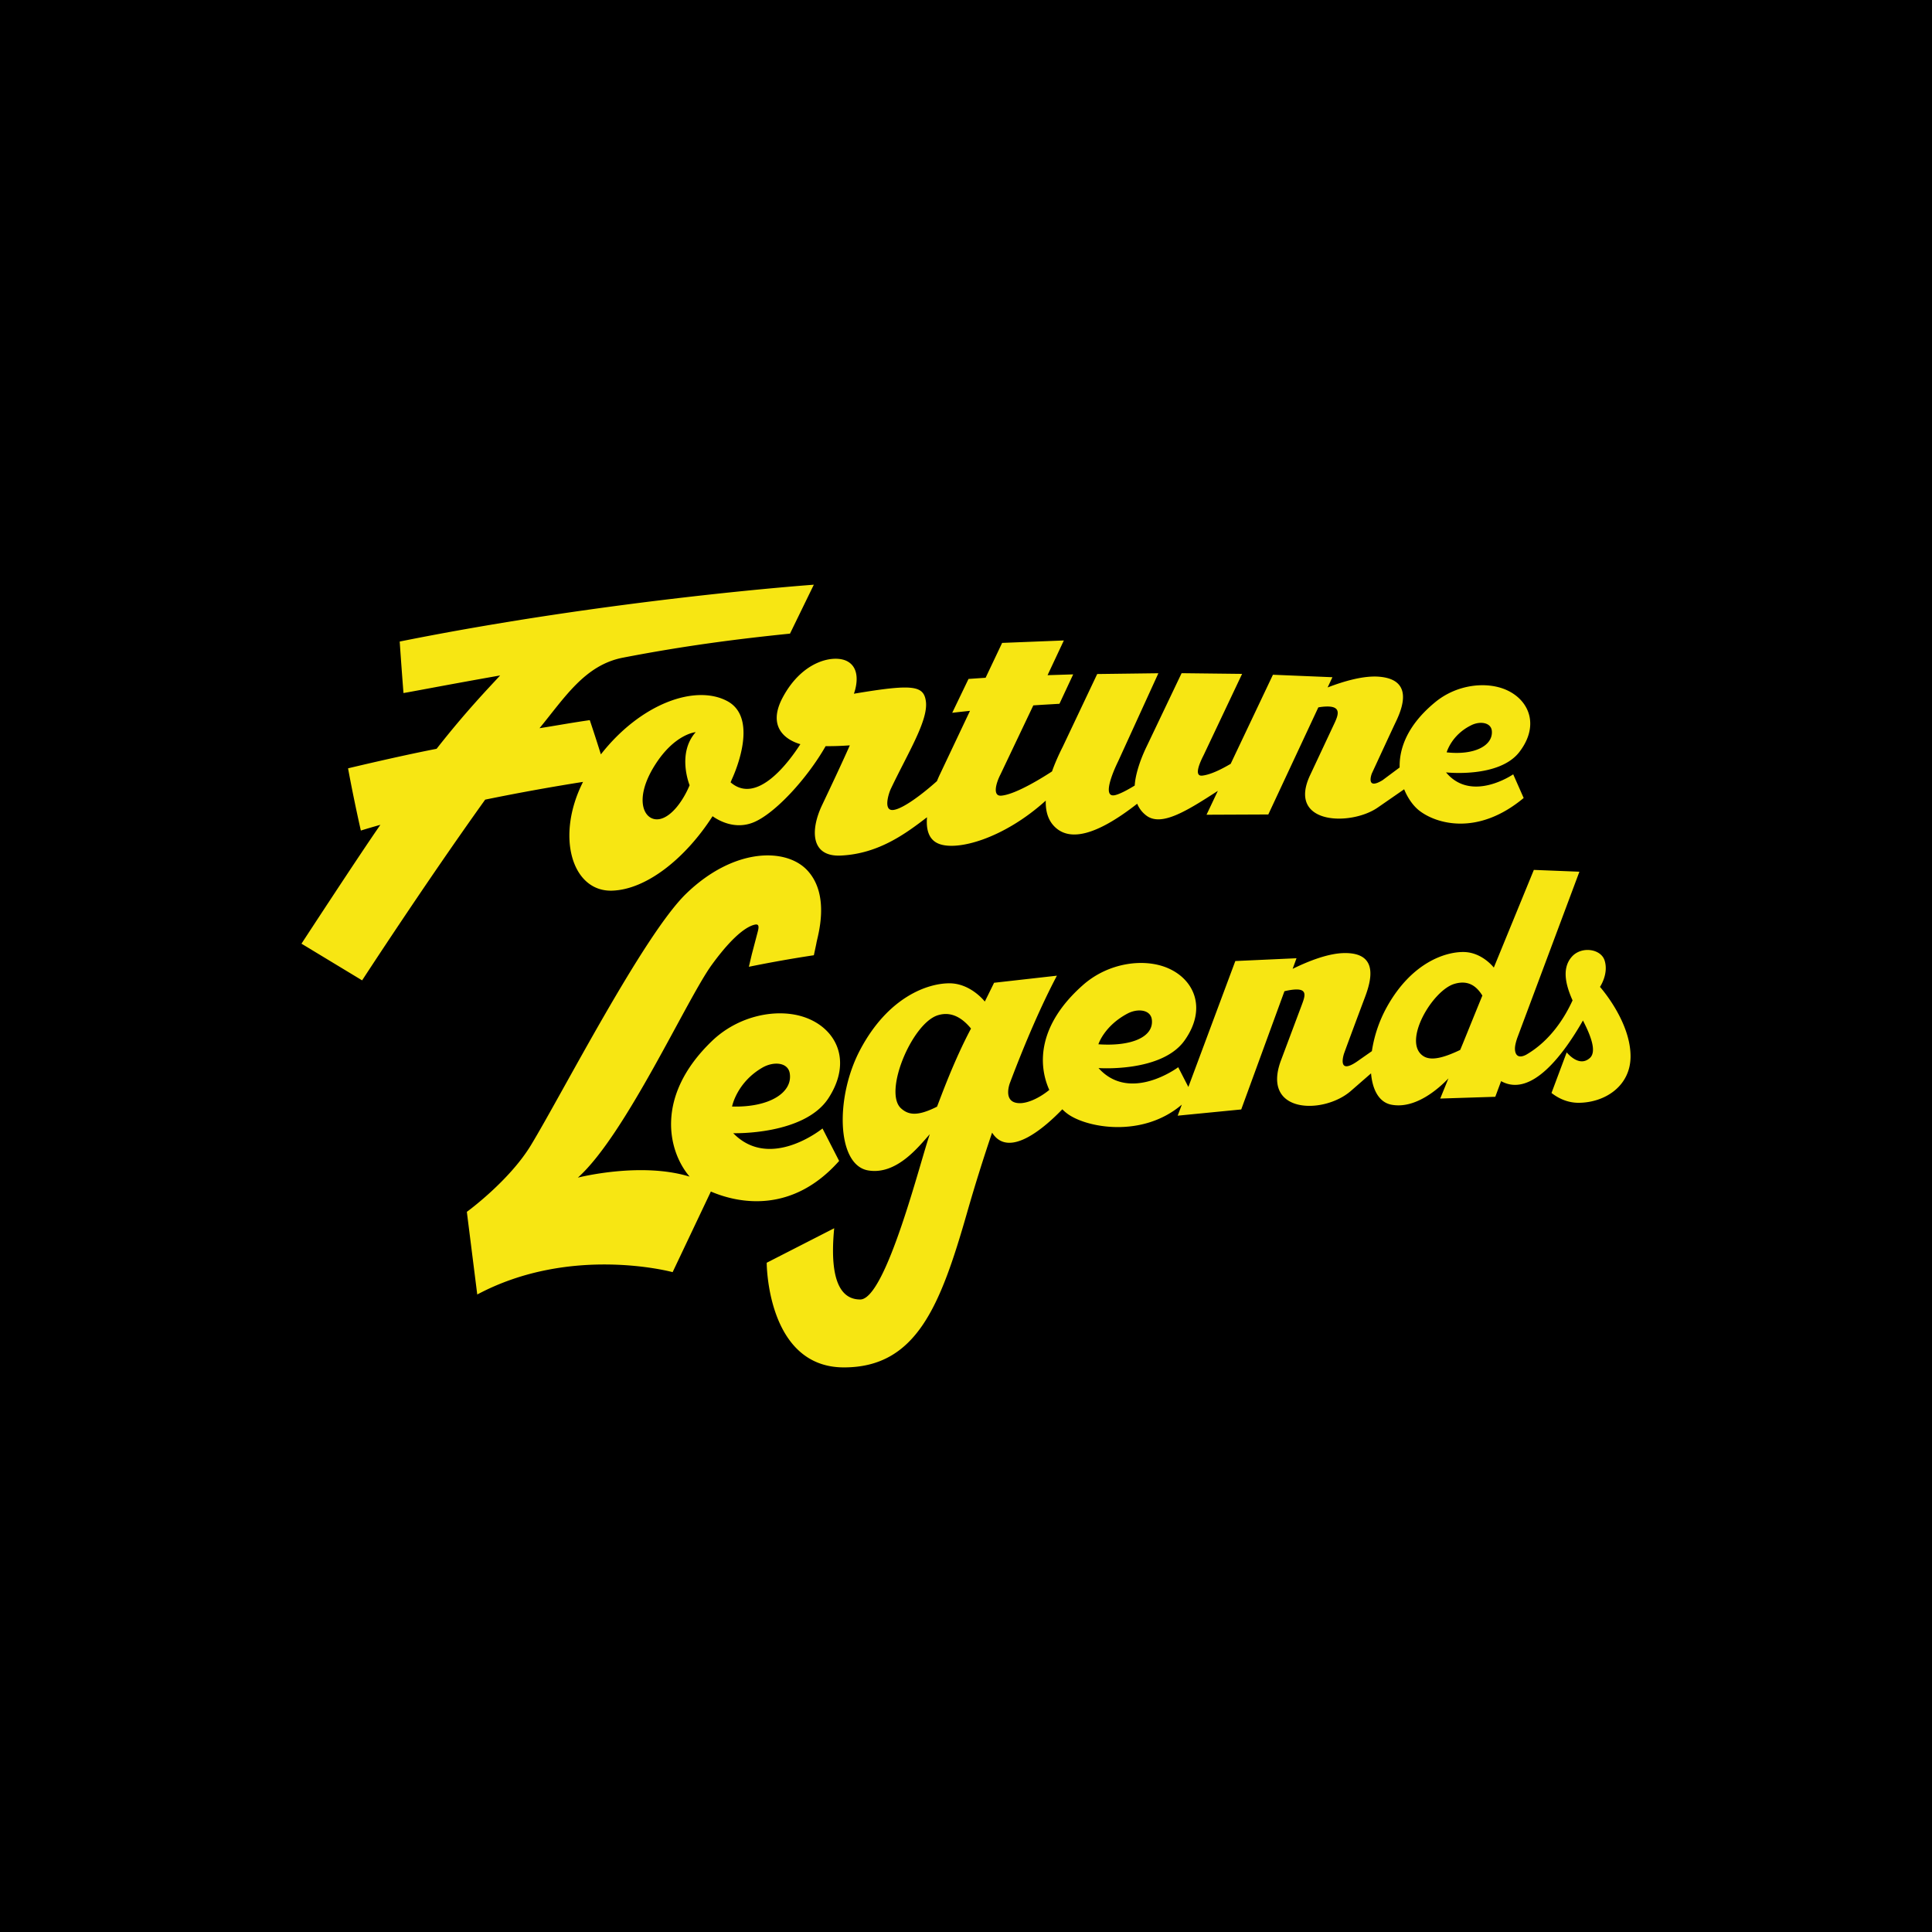
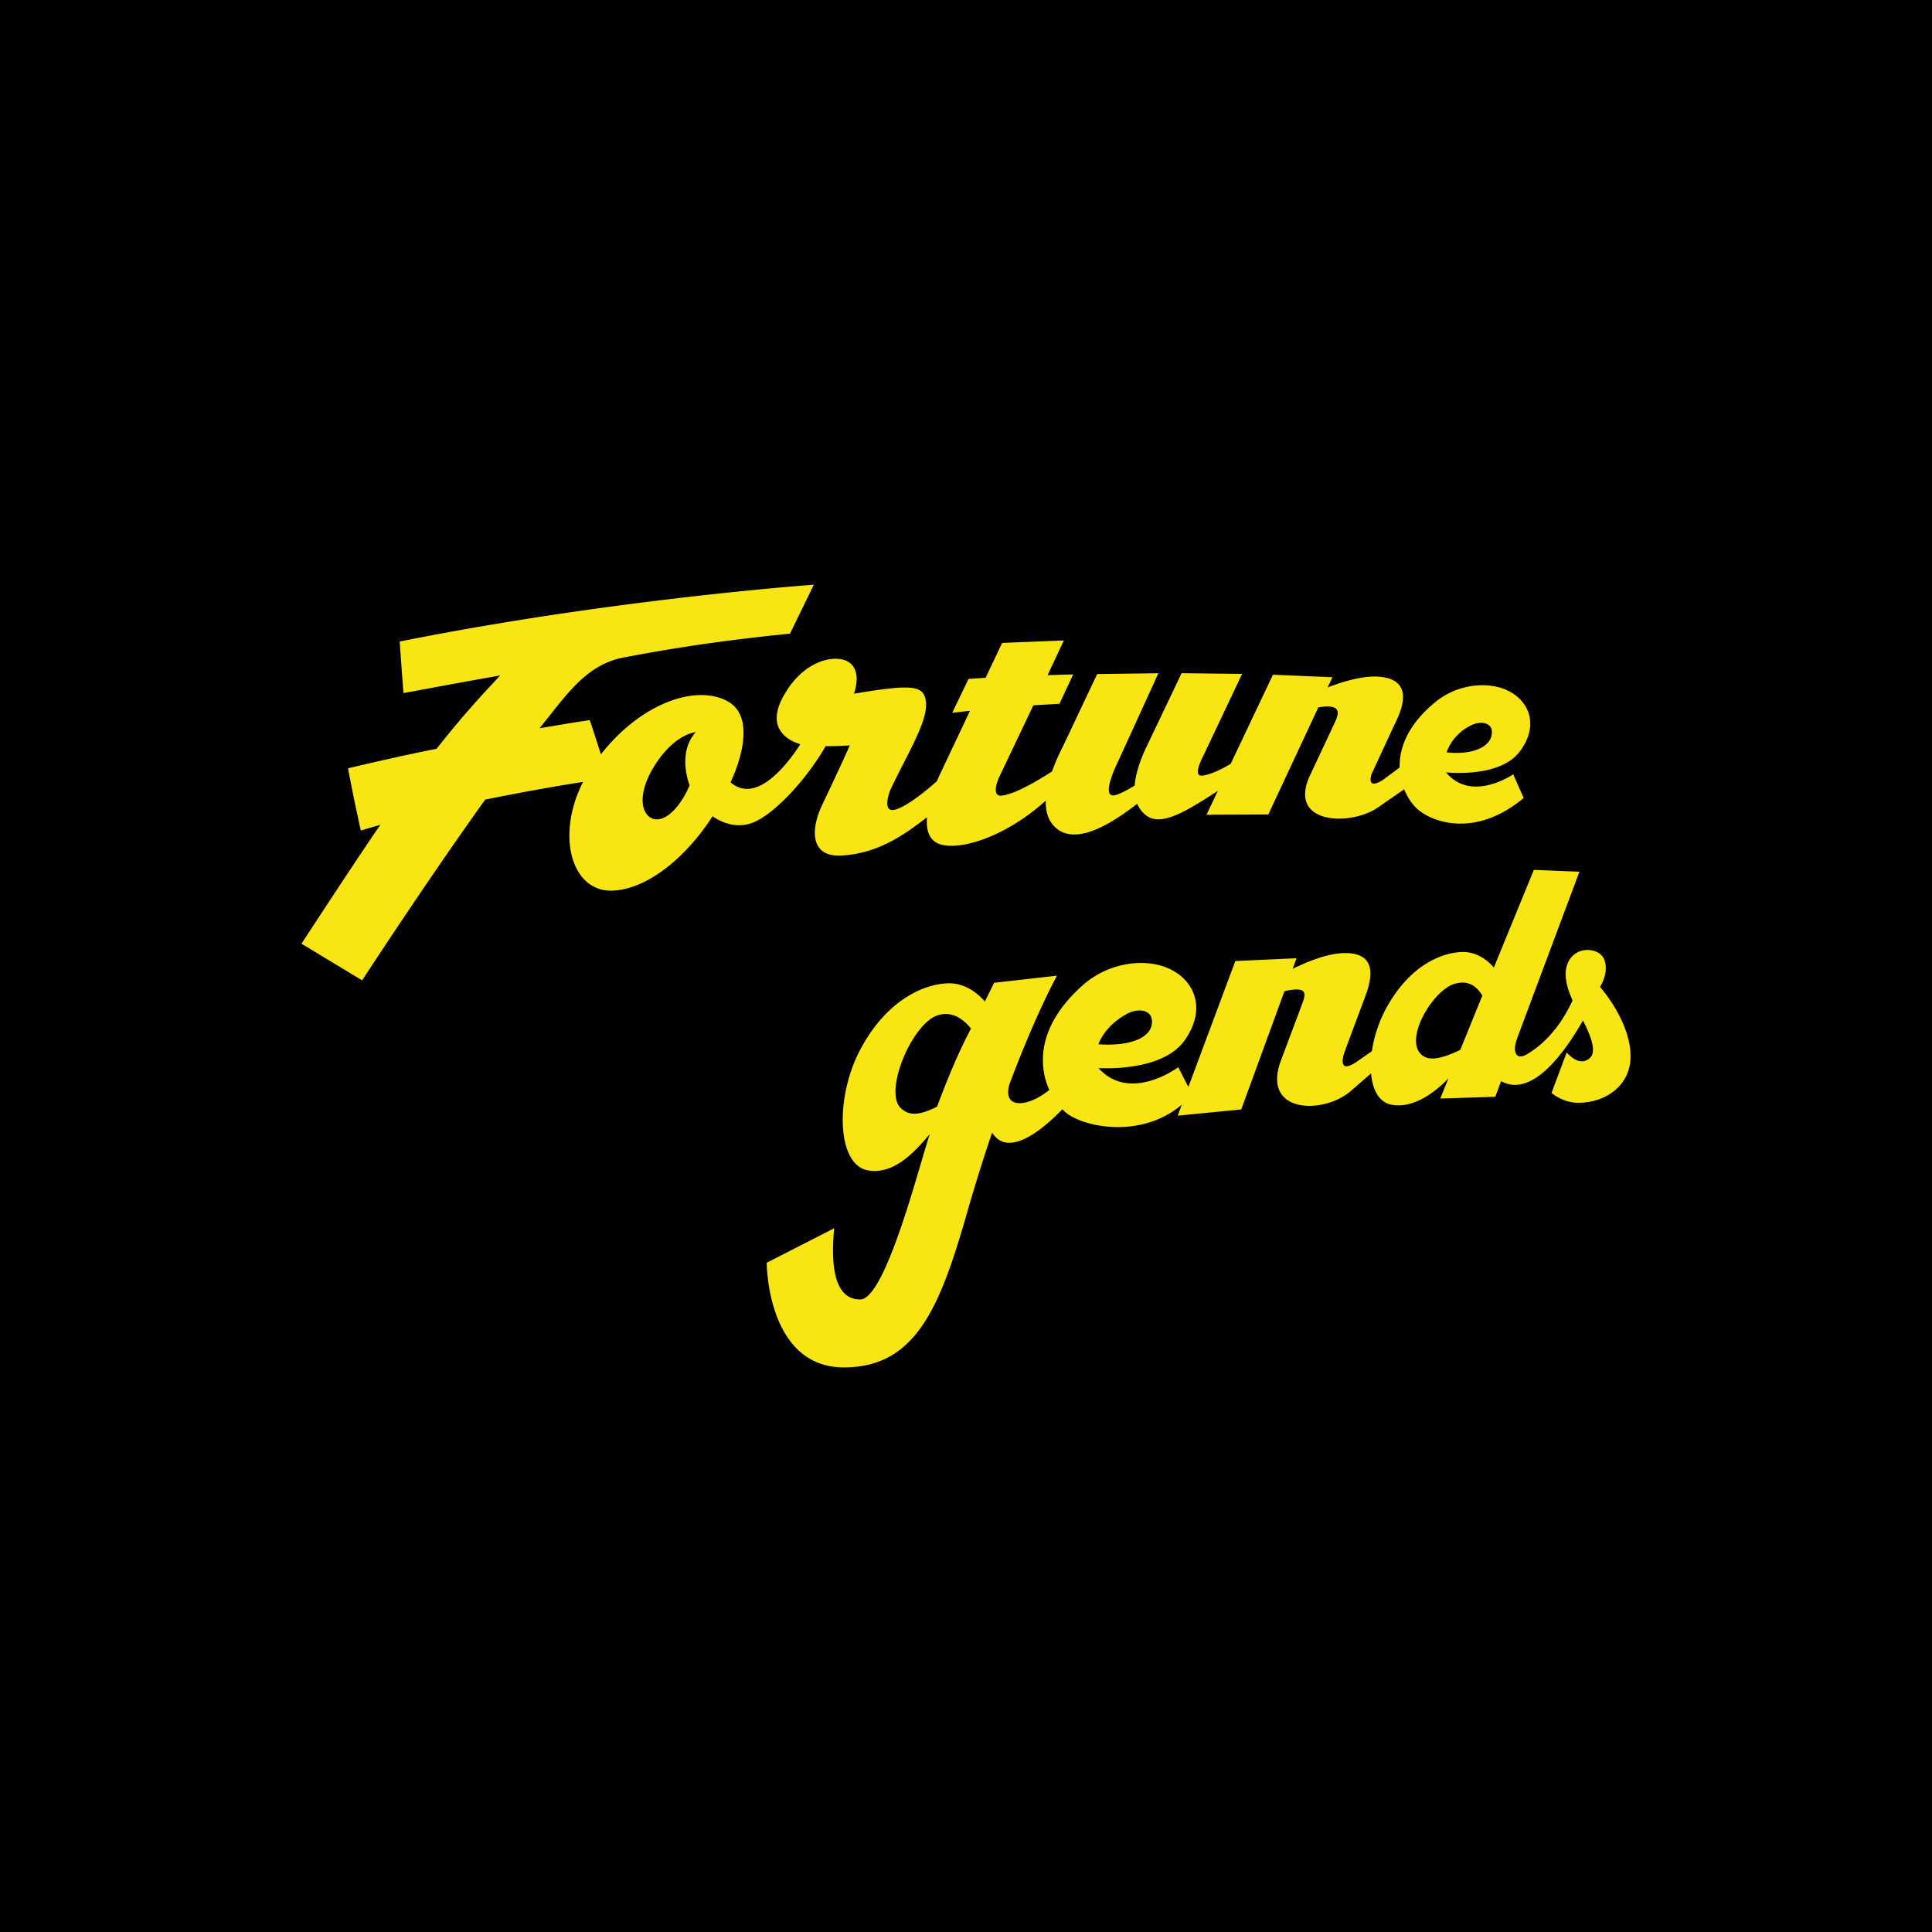
<svg xmlns="http://www.w3.org/2000/svg" width="72" height="72" fill="none" viewBox="0 0 72 72">
-   <path fill="#FCF6D5" d="M0 0h72v72H0z" />
  <path fill="#000" d="M0 0h72v72H0z" />
  <g>
-     <path fill="#F7E613" d="M28.407 39.79c.416-.243.959-.207 1.025.212.114.719-.766 1.275-2.15 1.235 0 0 .168-.889 1.125-1.447zm2.865 3.475l-.62-1.21s-1.949 1.59-3.326.176c0 0 2.646.081 3.548-1.305.904-1.392.29-2.608-.889-3.016-1.008-.349-2.452-.078-3.455.888-2.144 2.064-1.628 4.122-.829 5.052-1.83-.564-4.166.037-4.166.037 1.771-1.578 4.062-6.654 4.991-7.931.929-1.278 1.437-1.466 1.62-1.5.164-.03.128.136.087.289l-.216.822-.109.462a48.779 48.779 0 012.422-.43c.006-.028.092-.425.096-.454.032-.222.543-1.778-.35-2.72-.798-.84-2.735-.83-4.5.875-1.598 1.543-4.646 7.494-5.79 9.378-.813 1.34-2.388 2.484-2.388 2.484l.388 3.08c3.5-1.867 7.281-.833 7.281-.833l1.425-3.004c1.063.455 3.041.82 4.78-1.14z" />
    <path fill="#F7E613" d="M24.398 28.527c.74-1.182 1.529-1.242 1.529-1.242-.711.801-.227 1.979-.227 1.979-.24.575-.66 1.155-1.095 1.256-.582.135-1.028-.681-.207-1.993zm30.442-1.505c.326-.157.731-.097.757.222.043.545-.648.908-1.684.794 0 0 .178-.656.928-1.016zm-33.112 2.117c-1.029 2.033-.41 4.093 1.076 4.053 1.284-.035 2.743-1.204 3.751-2.774.234.166.834.507 1.519.232.79-.317 1.994-1.615 2.695-2.843.228.002.548-.004.901-.03-.287.651-.725 1.577-1.038 2.237-.428.904-.434 1.926.707 1.87 1.414-.067 2.428-.83 3.208-1.427-.037.442.056.825.42.98.69.297 2.44-.184 4.006-1.601-.014.454.118.816.423 1.055.514.402 1.413.289 2.984-.938.07.167.179.318.34.44.557.422 1.497-.162 2.666-.92l-.422.89 2.302-.01 1.864-3.99c.108-.02.211-.031.31-.033.565-.012.432.324.285.637l-.9 1.919c-.873 1.851 1.519 1.91 2.526 1.205l.978-.677c.143.355.355.63.554.788.623.493 2.177.973 3.9-.463l-.39-.882s-1.553 1.072-2.503-.072c0 0 1.978.222 2.733-.761.759-.987.369-1.936-.49-2.314-.736-.323-1.834-.208-2.642.454-1.027.843-1.348 1.711-1.33 2.437l-.639.476c-.643.39-.399-.248-.399-.248.245-.529.73-1.58.902-1.941.275-.574.617-1.567-.63-1.669-.575-.047-1.309.166-1.918.4l.179-.381-2.217-.092-1.575 3.32c-.37.219-.76.405-1.057.439-.34.038-.07-.53.052-.768l1.431-3.023-2.255-.026-1.296 2.718c-.3.616-.434 1.147-.451 1.469-.184.115-.621.367-.803.367-.453 0 .184-1.266.184-1.266l1.501-3.286-2.28.029-1.284 2.71c-.163.323-.298.63-.4.92-.25.164-1.333.858-1.892.903-.325.026-.205-.45-.026-.797l1.221-2.567c.305-.022.621-.038.974-.06l.512-1.096-.955.03.607-1.294-2.3.091-.616 1.299-.637.044-.607 1.262s.159-.02.662-.073L35 28.917c-.027.06-.055.125-.083.193-.53.475-1.26 1.031-1.625 1.075-.382.045-.181-.6-.093-.788.635-1.335 1.4-2.552 1.306-3.258-.08-.6-.494-.654-2.683-.286 0 0 .349-.882-.24-1.206-.473-.26-1.661-.058-2.41 1.34-.601 1.121.13 1.596.655 1.746-.415.647-1.61 2.282-2.6 1.422.015-.034.03-.069.043-.104 0 0 1.091-2.255-.17-2.925-1.184-.63-3.216.085-4.707 1.987-.243-.776-.414-1.276-.414-1.276-.748.108-1.259.205-1.873.301.946-1.15 1.693-2.355 3.108-2.629 2.33-.45 4.285-.698 6.227-.896l.888-1.823s-7.57.539-15.433 2.118c0 0 .044.674.14 1.916-.09.031 1.53-.288 3.603-.652-.418.456-1.257 1.317-2.368 2.733-1.422.276-3.3.728-3.3.728.23 1.248.477 2.319.477 2.319.24-.074.483-.145.728-.214-.767 1.099-2.941 4.43-2.941 4.43l2.26 1.367s2.359-3.628 4.586-6.735a81.554 81.554 0 013.647-.661zM54.417 39.128c-.623.297-1.093.419-1.38.225-.786-.527.341-2.44 1.162-2.686.52-.156.83.087 1.044.435-.53 1.296-.708 1.75-.826 2.026zM42.02 37.772c.38-.2.862-.148.906.228.076.645-.759 1.004-1.992.917 0 0 .213-.682 1.086-1.145zm-7.099 3.47c-.727.367-1.066.313-1.342.063-.665-.6.402-3.154 1.361-3.466.609-.197 1.033.235 1.247.492-.649 1.22-1.136 2.583-1.266 2.91zm24.705-4.463s.335-.489.171-.991c-.142-.432-.868-.538-1.225-.127-.348.4-.257.974.033 1.62-.283.62-.817 1.498-1.73 2.026-.316.165-.42-.02-.417-.235.001-.14.066-.334.089-.399l2.313-6.187-1.698-.067-1.492 3.64s-.43-.564-1.109-.58c-.685-.014-1.948.385-2.873 2.043a4.905 4.905 0 00-.562 1.651l-.556.389c-.772.528-.478-.31-.478-.31.205-.565.626-1.69.772-2.077.232-.615.535-1.668-.753-1.657-.596.004-1.332.291-1.938.588l.144-.395-2.28.104-1.75 4.693-.378-.736s-1.793 1.343-2.97.032c0 0 2.355.171 3.207-1.03.855-1.206.35-2.312-.684-2.72-.887-.349-2.183-.162-3.11.662-1.678 1.487-1.674 2.956-1.248 3.903-.395.322-.813.493-1.094.493-.612 0-.42-.625-.374-.753l.009-.023c.574-1.52 1.173-2.895 1.743-3.975l-2.342.264c-.112.234-.345.7-.345.7s-.525-.682-1.323-.68c-.806 0-2.28.506-3.324 2.481-.937 1.772-.875 4.292.298 4.492 1.075.184 1.912-.924 2.3-1.35-.323.886-1.628 6.16-2.594 6.16-1.098 0-1.067-1.632-.97-2.655l-2.515 1.286s0 3.9 2.878 3.9c2.697 0 3.593-2.285 4.592-5.777.287-1 .6-2 .93-2.972.632 1.007 2.017-.247 2.617-.87a1.6 1.6 0 00.19.166c.715.528 2.799.91 4.263-.34l-.154.412 2.368-.232 1.61-4.405a2.31 2.31 0 01.316-.058c.578-.063.448.25.324.585l-.771 2.055c-.735 1.982 1.58 2.018 2.599 1.14l.76-.662c.053.617.299 1.077.754 1.167.91.178 1.793-.625 2.13-.98-.163.404-.306.752-.306.752l2.052-.066.217-.583c1.133.63 2.338-1.015 3.05-2.26.27.525.53 1.148.259 1.396-.312.282-.654.034-.865-.207l-.566 1.512c.255.198.6.37 1.024.366.979-.011 1.922-.63 1.922-1.73 0-1.318-1.14-2.59-1.14-2.59z" />
  </g>
</svg>